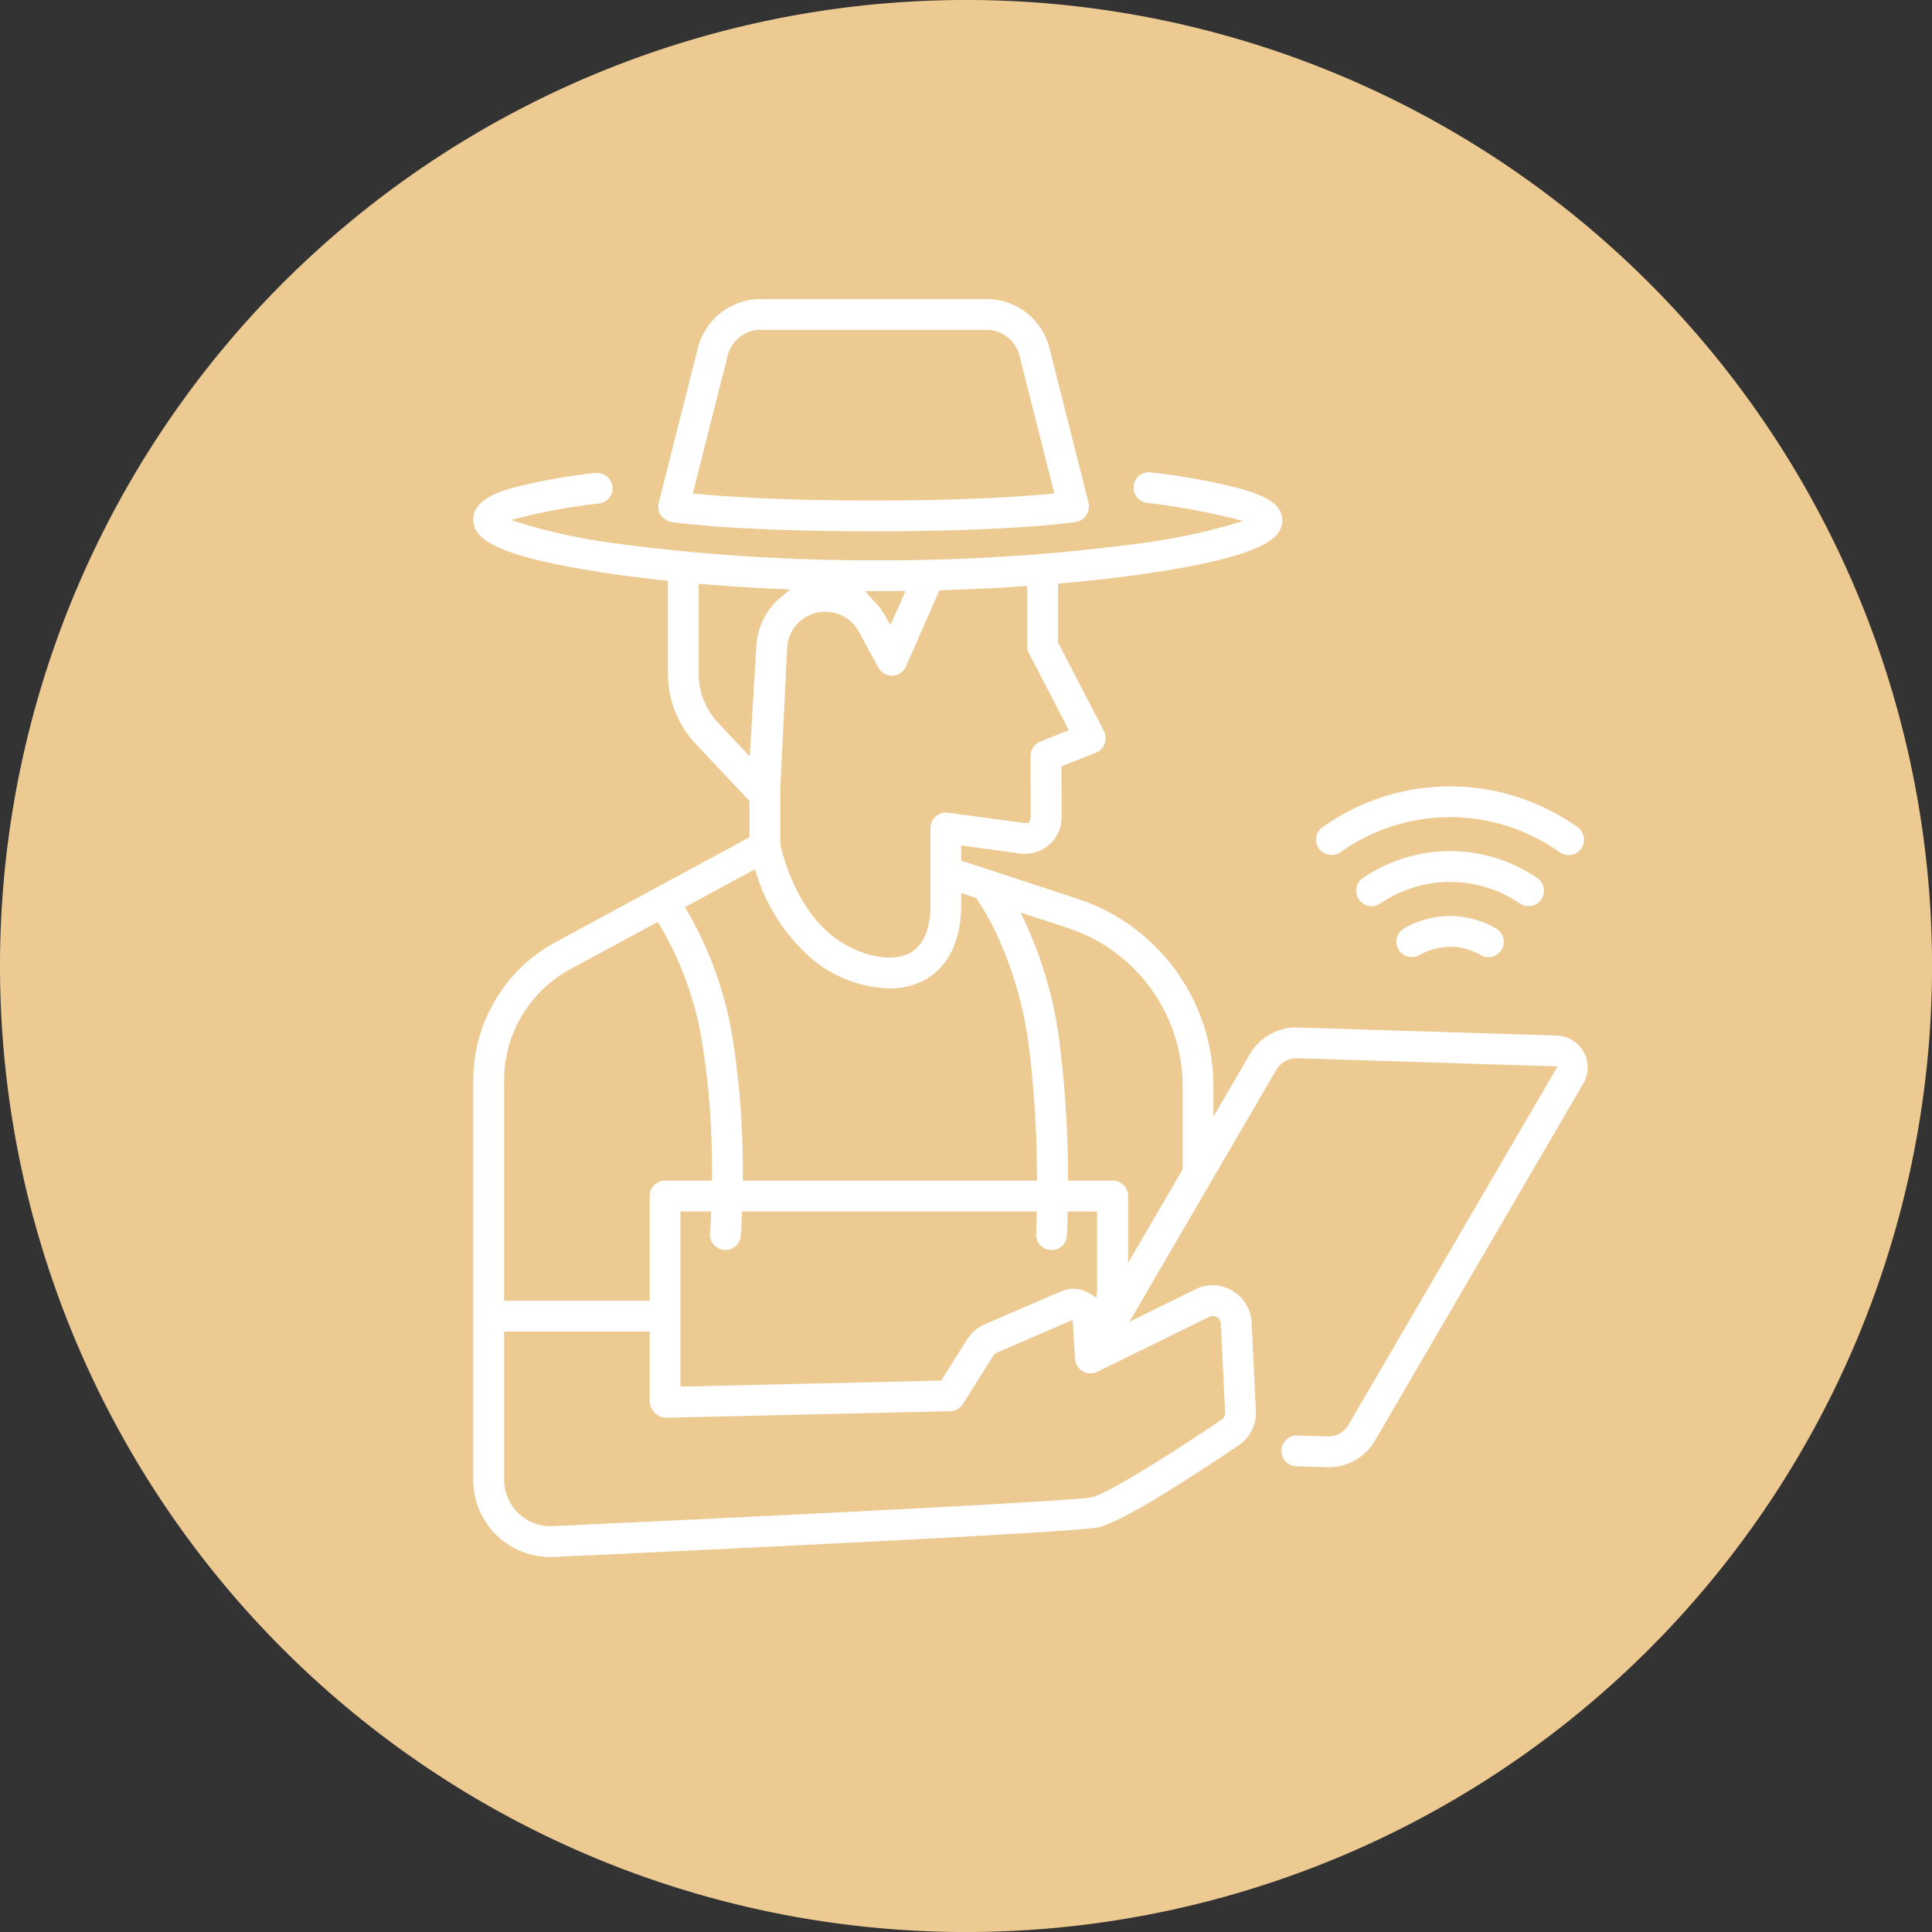
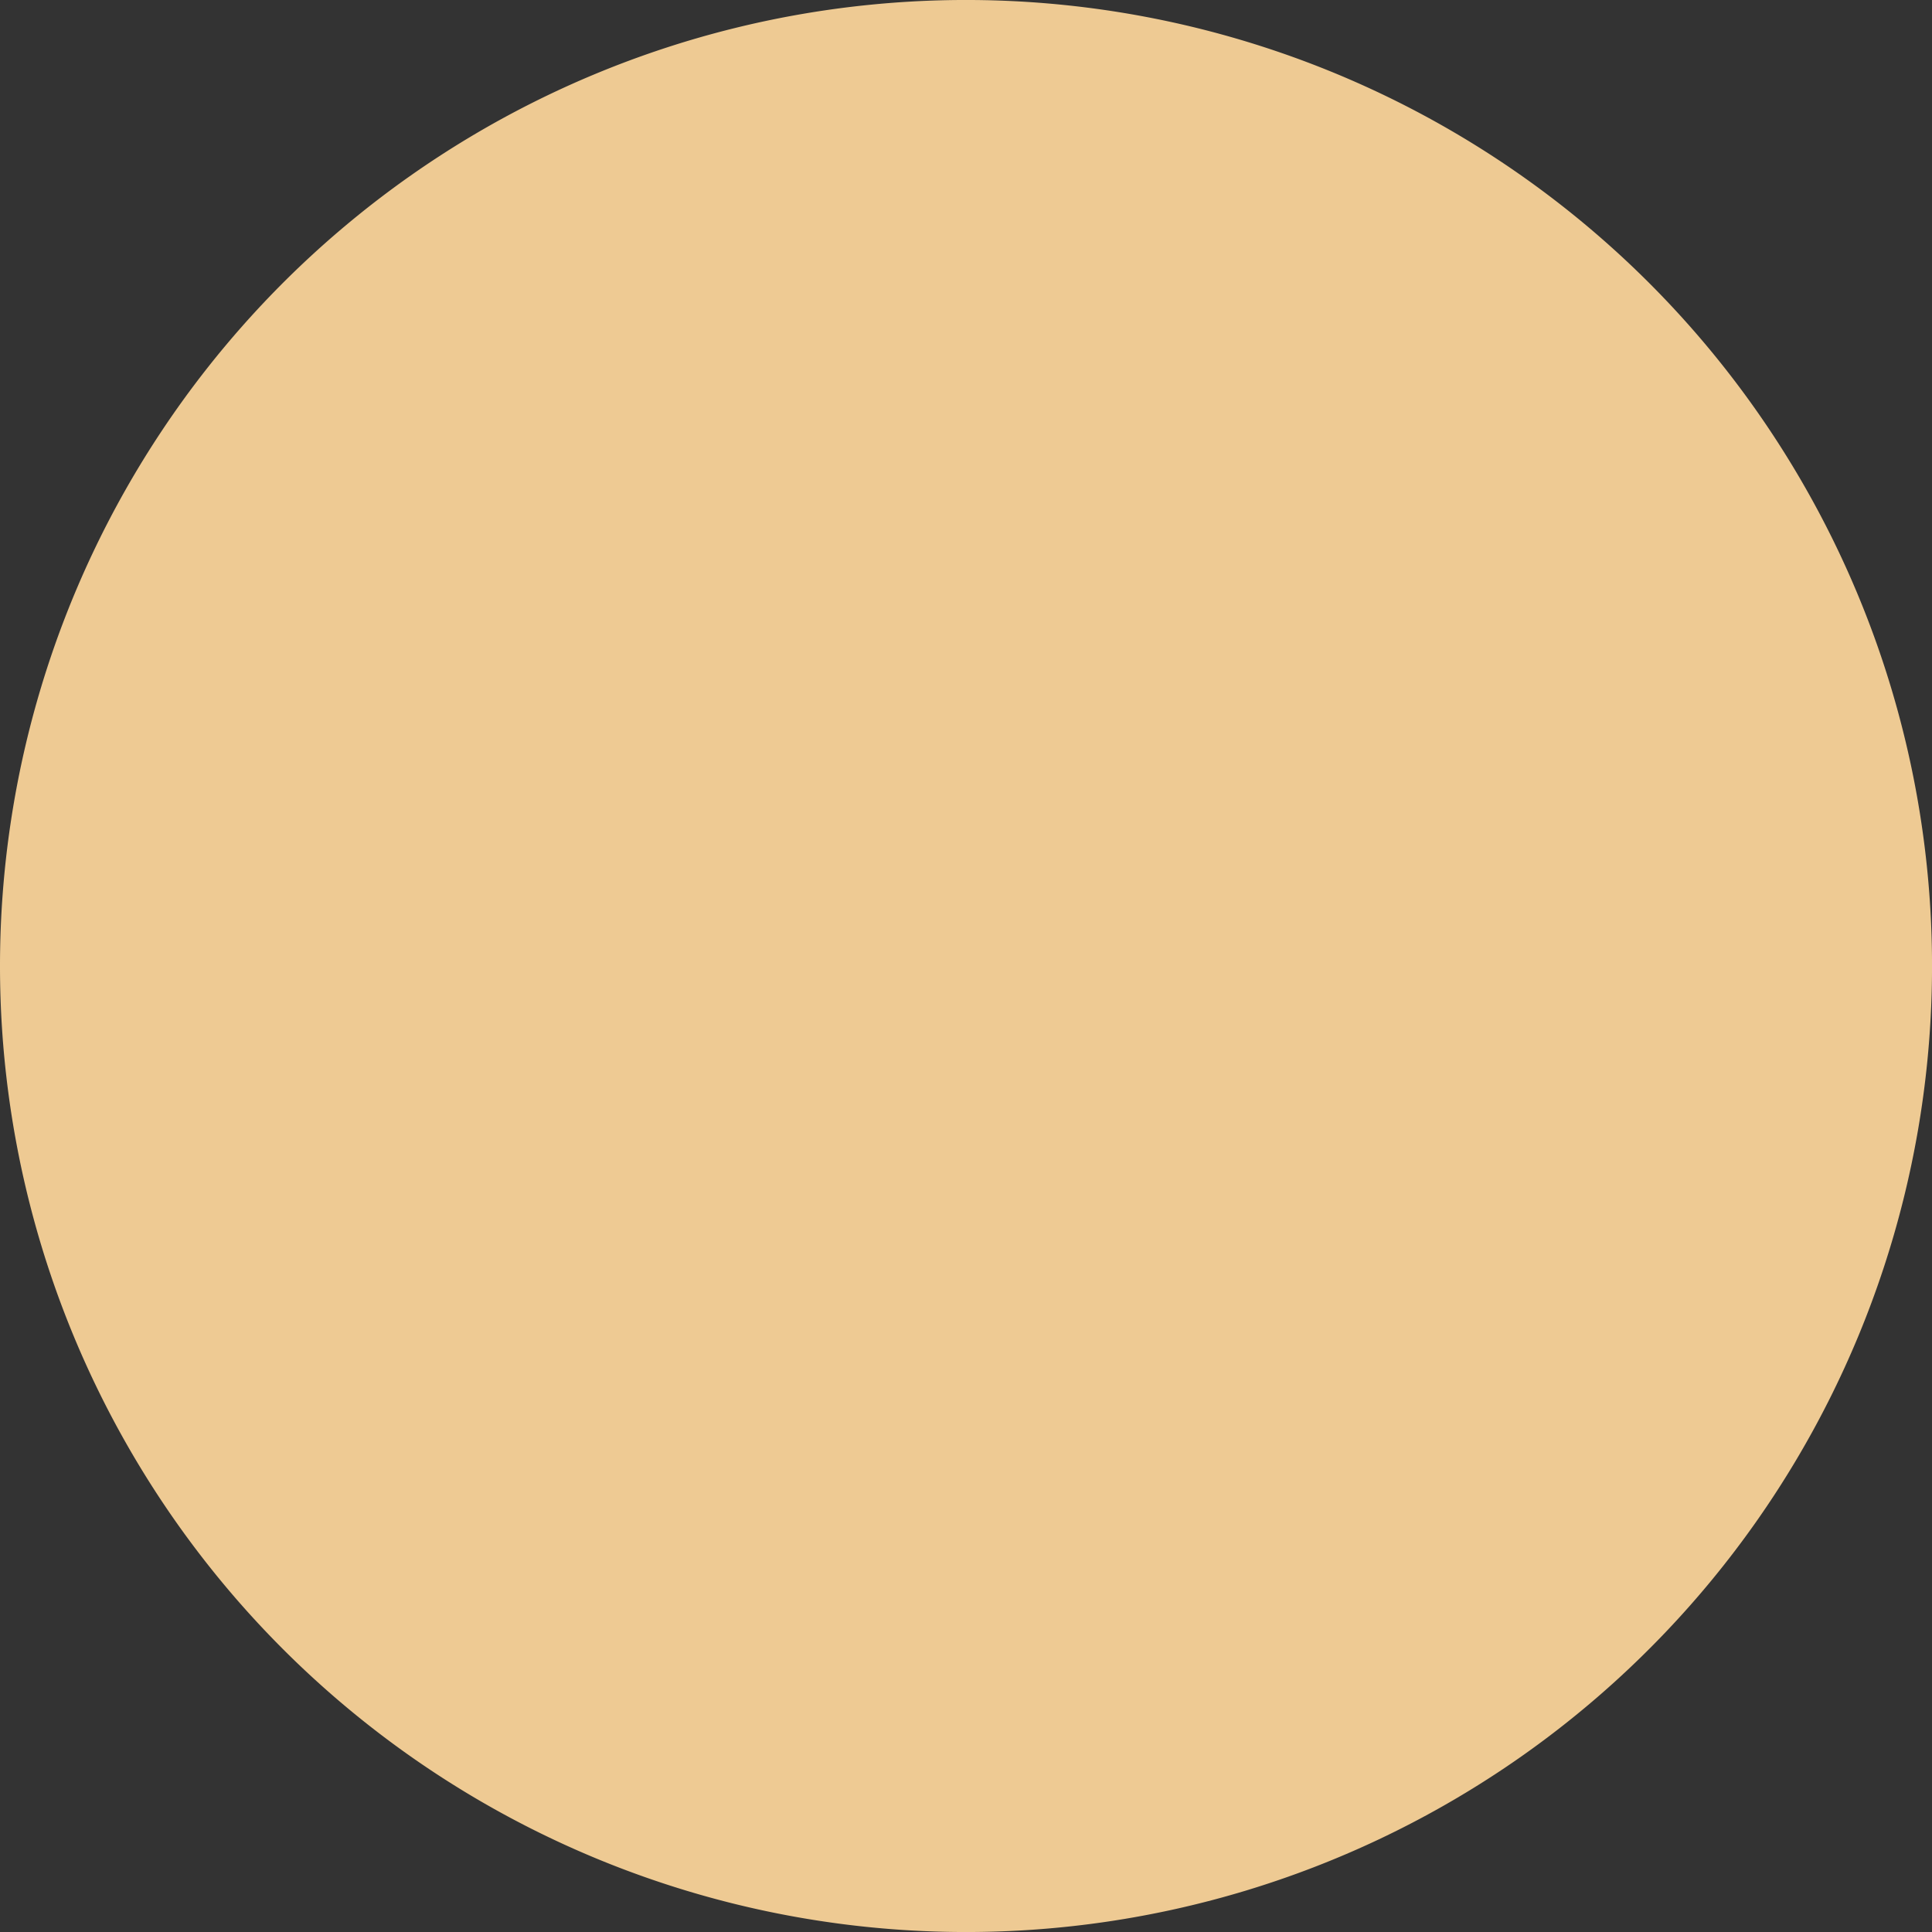
<svg xmlns="http://www.w3.org/2000/svg" width="155.151" height="155.153" viewBox="0 0 155.151 155.153">
  <rect x="0" y="0" width="155.151" height="155.153" fill="#333333" stroke="none" />
  <g id="Grupo_43994" data-name="Grupo 43994" transform="translate(-882 -1358.678)">
    <path id="Caminho_2" data-name="Caminho 2" d="M7182.628,168.252a77.577,77.577,0,1,0-77.575-77.576,77.576,77.576,0,0,0,77.575,77.576" transform="translate(-6223.053 1345.579)" fill="#eeca93" />
    <g id="Grupo_43874" data-name="Grupo 43874">
      <g id="Grupo_2" data-name="Grupo 2" transform="translate(920 1382.693)">
-         <path id="Caminho_5" data-name="Caminho 5" d="M7213.475,76.98a2.547,2.547,0,0,0-2.158-1.32l-20.916-.65a4.33,4.33,0,0,0-3.733,2.146l-2.925,5.014V79.8a15.863,15.863,0,0,0-10.972-15.144l-9.277-3.043V60.394l4.724.648a2.945,2.945,0,0,0,3.307-2.513,2.852,2.852,0,0,0,.025-.4l-.009-4.088,2.781-1.1a1.184,1.184,0,0,0,.658-.639,1.376,1.376,0,0,0-.02-1.082l-3.7-7.135V39.367l.322-.026c2.225-.2,4.361-.438,6.345-.716,6.215-.878,9.89-1.953,10.913-3.19a1.721,1.721,0,0,0,.408-1.436c-.2-1.062-1.269-1.73-3.815-2.382a55.3,55.3,0,0,0-6.862-1.2,1.237,1.237,0,0,0-.169,2.463,53.777,53.777,0,0,1,6.49,1.149l1.265.3-1.248.374a51.809,51.809,0,0,1-7.715,1.517,156.061,156.061,0,0,1-20.412,1.274,154.647,154.647,0,0,1-20.485-1.283,48.532,48.532,0,0,1-7.785-1.581l-1.165-.368,1.183-.309a46.535,46.535,0,0,1,5.861-1.016,1.242,1.242,0,0,0,1.092-1.371,1.273,1.273,0,0,0-1.39-1.084h0a46.363,46.363,0,0,0-6.539,1.171c-.973.274-3.25.911-3.25,2.562,0,1.375,1.234,2.84,10.2,4.23,1.573.245,3.3.469,5.122.663l.313.033V46.59a8.24,8.24,0,0,0,2.26,5.684l4.291,4.554v2.907l-15.551,8.409a12.636,12.636,0,0,0-6.637,11.135v32.079a6.189,6.189,0,0,0,6.171,6.181h0l.3-.007c36.215-1.677,42.923-2.207,43.7-2.373,1.469-.315,5.379-2.6,11.306-6.6a3.125,3.125,0,0,0,1.373-2.739l-.339-7.131a3.158,3.158,0,0,0-3.271-2.973,3.086,3.086,0,0,0-1.229.315L7177,98.642,7188.8,78.4a1.881,1.881,0,0,1,1.653-.917l20.926.655-16.8,28.8a1.872,1.872,0,0,1-1.65.917l-2.461-.077a1.237,1.237,0,0,0-.046,2.474l2.565.077a4.341,4.341,0,0,0,3.733-2.146l16.727-28.672A2.545,2.545,0,0,0,7213.475,76.98Zm-73.634,29.37,22.769-.523a1.232,1.232,0,0,0,1.017-.578l2.395-3.812a.891.891,0,0,1,.408-.348l6.008-2.592.189,3.135a1.26,1.26,0,0,0,1.313,1.16,1.242,1.242,0,0,0,.47-.125l8.963-4.4.217-.079h.1a.643.643,0,0,1,.567.324l.076.2.349,7.229a.651.651,0,0,1-.289.567c-5.262,3.553-9.361,6-10.438,6.233-1.373.261-17.63,1.13-43.475,2.323a3.744,3.744,0,0,1-3.7-3.713V99.43h11.692v5.576A1.357,1.357,0,0,0,7139.841,106.35Zm4.153-55.774a5.784,5.784,0,0,1-1.586-3.989V39.382l.382.031c1.935.162,3.969.289,6.042.383l.919.042-.706.582a5.545,5.545,0,0,0-2.008,3.945l-.53,8.876Zm14.1-8.525-.3.655-.349-.65a5.525,5.525,0,0,0-1.137-1.458l-.547-.626,3.255-.013Zm.414,4.567a1.236,1.236,0,0,0,.541-.589l2.693-6.126.221-.007c2.183-.066,4.354-.171,6.447-.311l.375-.024v4.821a1.243,1.243,0,0,0,.139.571l3.207,6.187-2.284.909a1.233,1.233,0,0,0-.783,1.152l.009,4.9-.138.49h-.381l-6.3-.849a1.285,1.285,0,0,0-1.235,1.237v6.152c0,2.054-.591,3.383-1.755,3.952-1.526.742-4.136.125-6.1-1.412-3.107-2.435-4.1-6.912-4.2-7.358V55.726l.547-11.216a3.067,3.067,0,0,1,3.059-2.886l.184.007a3.034,3.034,0,0,1,2.516,1.6l1.563,2.886A1.265,1.265,0,0,0,7158.509,46.618Zm-6.871,23a10.276,10.276,0,0,0,6.149,2.262,5.978,5.978,0,0,0,2.558-.576c1.175-.569,3.148-2.132,3.148-6.176v-.909l1.194.392.067.1a20.988,20.988,0,0,1,1.566,2.787,30.347,30.347,0,0,1,2.587,8.915,87.068,87.068,0,0,1,.671,10.542l0,.355h-23.628l0-.355a68.091,68.091,0,0,0-.79-10.912,29.749,29.749,0,0,0-3.668-10.378l-.192-.317,5.618-3.039.134.4A14.882,14.882,0,0,0,7151.638,69.617Zm19.909,26.568-6.1,2.632a3.341,3.341,0,0,0-1.529,1.309l-2.036,3.242-20.943.482V89.786h2.477l-.018.368c-.025.6-.055,1.036-.069,1.246l-.014.155a1.221,1.221,0,0,0,.289.882,1.353,1.353,0,0,0,.949.451,1.25,1.25,0,0,0,1.233-1.149c.012-.127.055-.707.092-1.616l.016-.339h23.669l-.008.363c-.021.9-.049,1.438-.049,1.441a1.228,1.228,0,0,0,.316.893,1.268,1.268,0,0,0,.923.407,1.238,1.238,0,0,0,1.232-1.178c0-.105.034-.672.057-1.583l0-.344h2.371l0,6.308-.069.615-.585-.361A2.444,2.444,0,0,0,7171.547,96.185ZM7139.12,66.533l.173.282a27.009,27.009,0,0,1,3.431,9.635,65.932,65.932,0,0,1,.754,10.509l0,.352h-3.771a1.237,1.237,0,0,0-1.237,1.237v8.409h-11.692V79.279a10.153,10.153,0,0,1,5.339-8.959Zm29.132-.755L7172,67.005a13.4,13.4,0,0,1,9.27,12.8V86.41l-4.377,7.5V88.549a1.238,1.238,0,0,0-1.237-1.237h-3.587l0-.352a89.634,89.634,0,0,0-.7-10.877,32.622,32.622,0,0,0-2.768-9.57Z" transform="translate(-7124.298 -16.514)" fill="#fff" />
-         <path id="Caminho_6" data-name="Caminho 6" d="M7166.172,47.7a7.336,7.336,0,0,0-7.406,0,1.234,1.234,0,0,0-.429,1.695,1.267,1.267,0,0,0,1.7.429,4.835,4.835,0,0,1,4.872,0,1.236,1.236,0,0,0,1.7-.429,1.21,1.21,0,0,0,.136-.937A1.233,1.233,0,0,0,7166.172,47.7Z" transform="translate(-7084.021 2.852)" fill="#fff" />
-         <path id="Caminho_7" data-name="Caminho 7" d="M7157.167,47.235a15.165,15.165,0,0,1,17.609,0,1.242,1.242,0,0,0,1.729-.289,1.24,1.24,0,0,0-.289-1.723,17.636,17.636,0,0,0-20.483,0,1.217,1.217,0,0,0-.5.806,1.231,1.231,0,0,0,.211.922A1.275,1.275,0,0,0,7157.167,47.235Z" transform="translate(-7087.526 -2.808)" fill="#fff" />
-         <path id="Caminho_8" data-name="Caminho 8" d="M7170.531,48.736a1.235,1.235,0,0,0,.7-2.257,12.414,12.414,0,0,0-14,0,1.237,1.237,0,1,0,1.4,2.043,9.949,9.949,0,0,1,11.205,0A1.236,1.236,0,0,0,7170.531,48.736Z" transform="translate(-7085.782 0.017)" fill="#fff" />
-         <path id="Caminho_9" data-name="Caminho 9" d="M7132.132,41.966c.508.079,5.281.755,16.249.755,11.324,0,16.059-.725,16.257-.755a1.2,1.2,0,0,0,.79-.484,1.375,1.375,0,0,0,.217-1.044L7162.5,28a5.2,5.2,0,0,0-5.049-3.93h-18.137a5.206,5.206,0,0,0-5.046,3.93l-3.144,12.44a1.194,1.194,0,0,0,.133.92A1.353,1.353,0,0,0,7132.132,41.966Zm1.733-2.284,2.8-11.076a2.726,2.726,0,0,1,2.649-2.065h18.132a2.729,2.729,0,0,1,2.647,2.065l2.8,11.076-.407.037c-2.076.2-6.664.528-14.111.528s-12.033-.328-14.107-.528Z" transform="translate(-7116.226 -24.068)" fill="#fff" />
-       </g>
+         </g>
    </g>
  </g>
</svg>